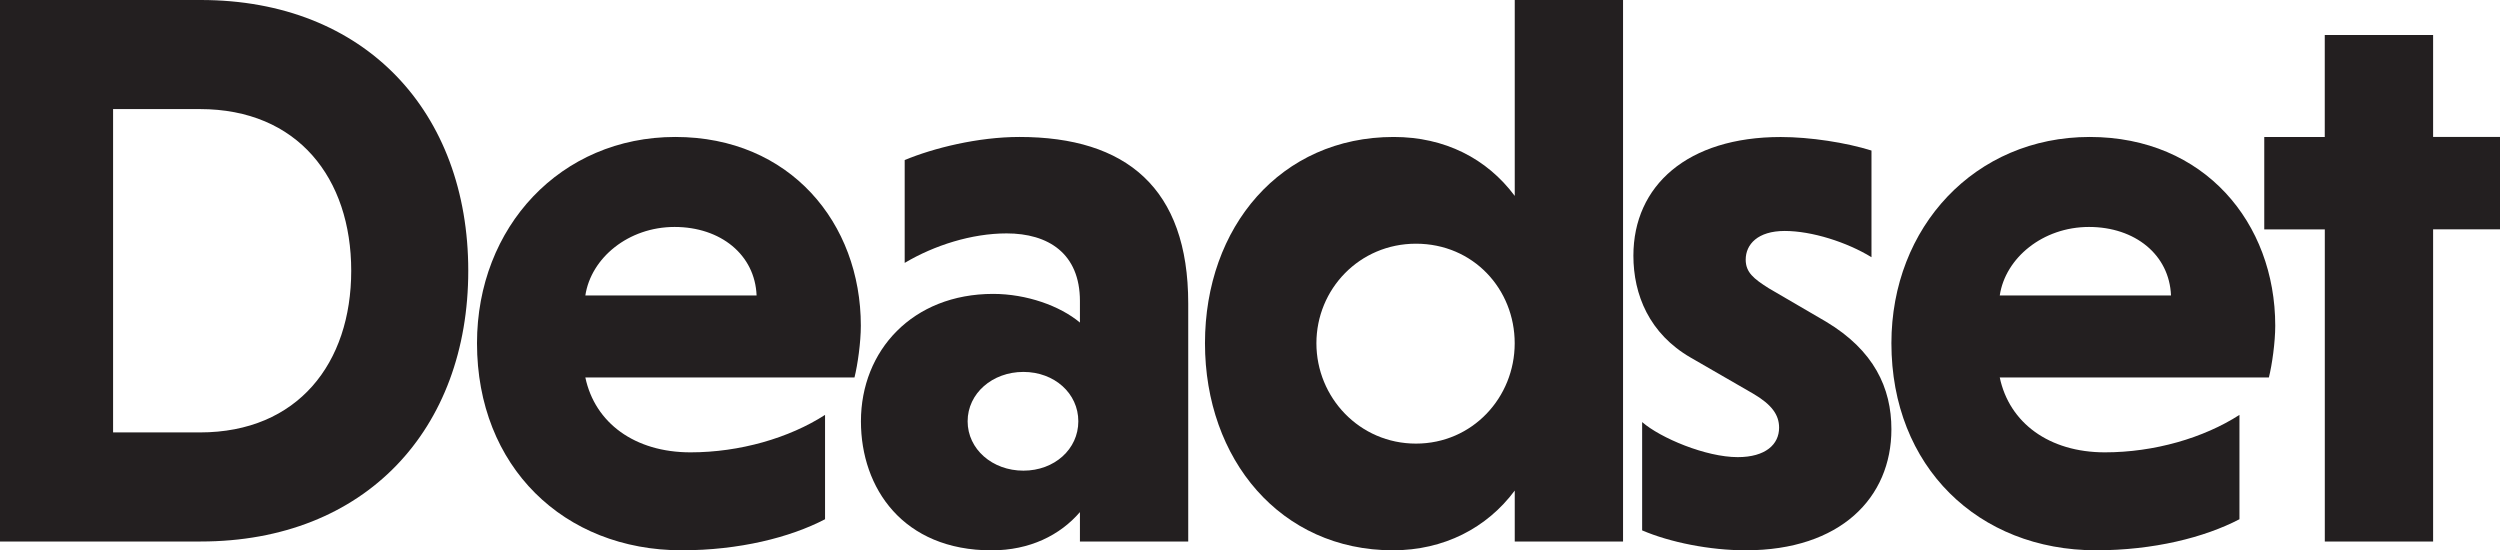
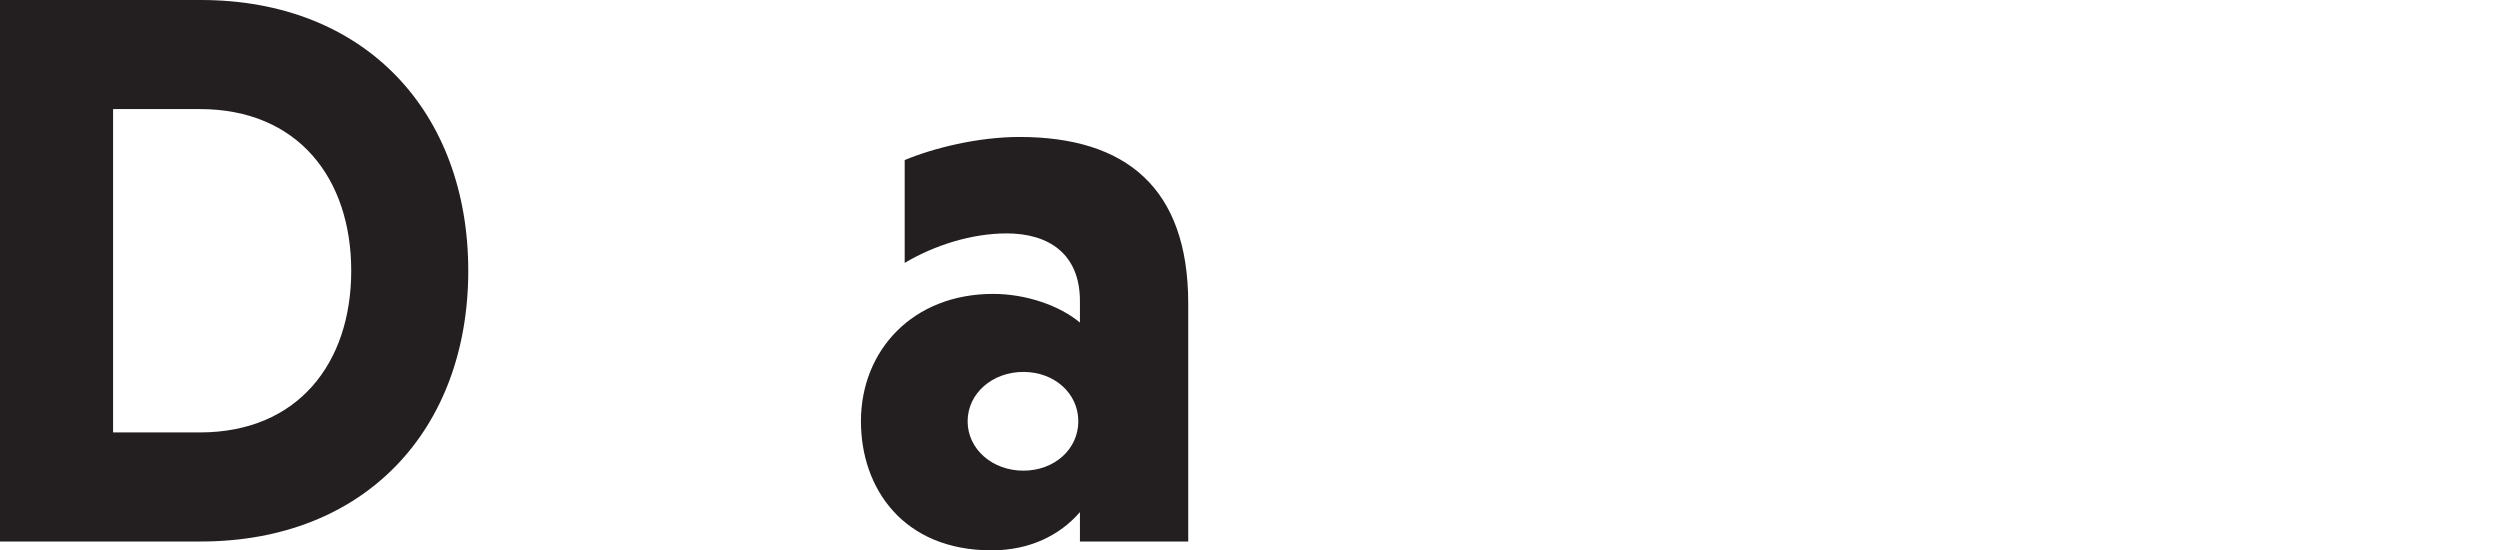
<svg xmlns="http://www.w3.org/2000/svg" viewBox="0 0 512 112.7" id="a">
  <path fill="#231f20" d="M0,0h41.1c33.76,0,54.8,23,54.8,55.45s-21.04,55.45-54.8,55.45H0V0ZM23.16,22.34v66.22h17.78c20.06,0,30.99-14.19,30.99-33.11s-10.93-33.11-30.99-33.11h-17.78Z" />
-   <path fill="#231f20" d="M119.88,77.31c1.96,9.3,10.11,15.33,21.53,15.33,10.11,0,20.22-2.94,27.56-7.67v21.37c-7.18,3.75-17.62,6.36-29.36,6.36-24.14,0-41.92-17.13-41.92-42.41,0-23.81,17.13-42.24,40.61-42.24s38,17.61,38,38.65c0,3.42-.65,7.99-1.3,10.6h-55.13ZM119.88,60.51h35.07c-.33-8.32-7.34-14.03-16.8-14.03s-17.12,6.36-18.27,14.03Z" />
  <path fill="#231f20" d="M185.28,32.78c5.87-2.45,15.01-4.73,23.49-4.73,21.85,0,34.58,10.44,34.58,34.09v48.77h-22.18v-6.03c-4.08,4.73-10.27,7.83-18.1,7.83-18.1,0-26.75-12.72-26.75-26.42,0-14.52,10.6-26.1,27.07-26.1,6.85,0,13.7,2.45,17.78,5.87v-4.4c0-9.79-6.52-13.86-15.01-13.86-7.18,0-14.84,2.45-20.88,6.04v-21.04ZM209.59,96.39c6.36,0,11.25-4.4,11.25-10.11s-4.89-10.11-11.25-10.11-11.42,4.4-11.42,10.11,5.06,10.11,11.42,10.11Z" />
-   <path fill="#231f20" d="M310.22,100.47c-5.71,7.67-14.52,12.23-24.95,12.23-23,0-38.49-18.59-38.49-42.41s15.5-42.24,38.65-42.24c10.44,0,19.08,4.4,24.79,12.07V0s22.18,0,22.18,0v110.91h-22.18v-10.44ZM289.99,49.91c-11.58,0-20.39,9.3-20.39,20.39s8.81,20.55,20.39,20.55,20.22-9.46,20.22-20.55-8.48-20.39-20.22-20.39Z" />
-   <path fill="#231f20" d="M383.29,52.68c-5.06-3.1-12.23-5.38-17.78-5.38s-7.99,2.77-7.99,5.87c0,2.61,1.63,3.91,4.73,5.87l11.74,6.85c9.79,5.87,13.37,13.54,13.37,22.02,0,14.03-10.44,24.79-29.85,24.79-7.34,0-15.49-1.63-21.2-4.08v-22.18c3.75,3.26,13.05,7.18,19.57,7.18,5.71,0,8.48-2.61,8.48-6.03,0-2.61-1.47-4.73-5.38-7.01l-12.72-7.34c-8.48-4.89-11.74-12.88-11.74-20.88,0-14.35,11.09-24.3,30.17-24.3,6.04,0,13.37,1.14,18.59,2.77v21.86Z" />
-   <path fill="#231f20" d="M409.55,77.31c1.96,9.3,10.11,15.33,21.53,15.33,10.11,0,20.22-2.94,27.56-7.67v21.37c-7.18,3.75-17.62,6.36-29.36,6.36-24.14,0-41.92-17.13-41.92-42.41,0-23.81,17.13-42.24,40.61-42.24s38,17.61,38,38.65c0,3.42-.65,7.99-1.3,10.6h-55.13ZM409.55,60.51h35.07c-.33-8.32-7.34-14.03-16.8-14.03s-17.13,6.36-18.27,14.03Z" />
-   <path fill="#231f20" d="M476.12,110.91v-63.93h-12.4v-18.92h12.39V7.17h22.19v20.88h13.7v18.92h-13.7v63.93h-22.18Z" />
</svg>